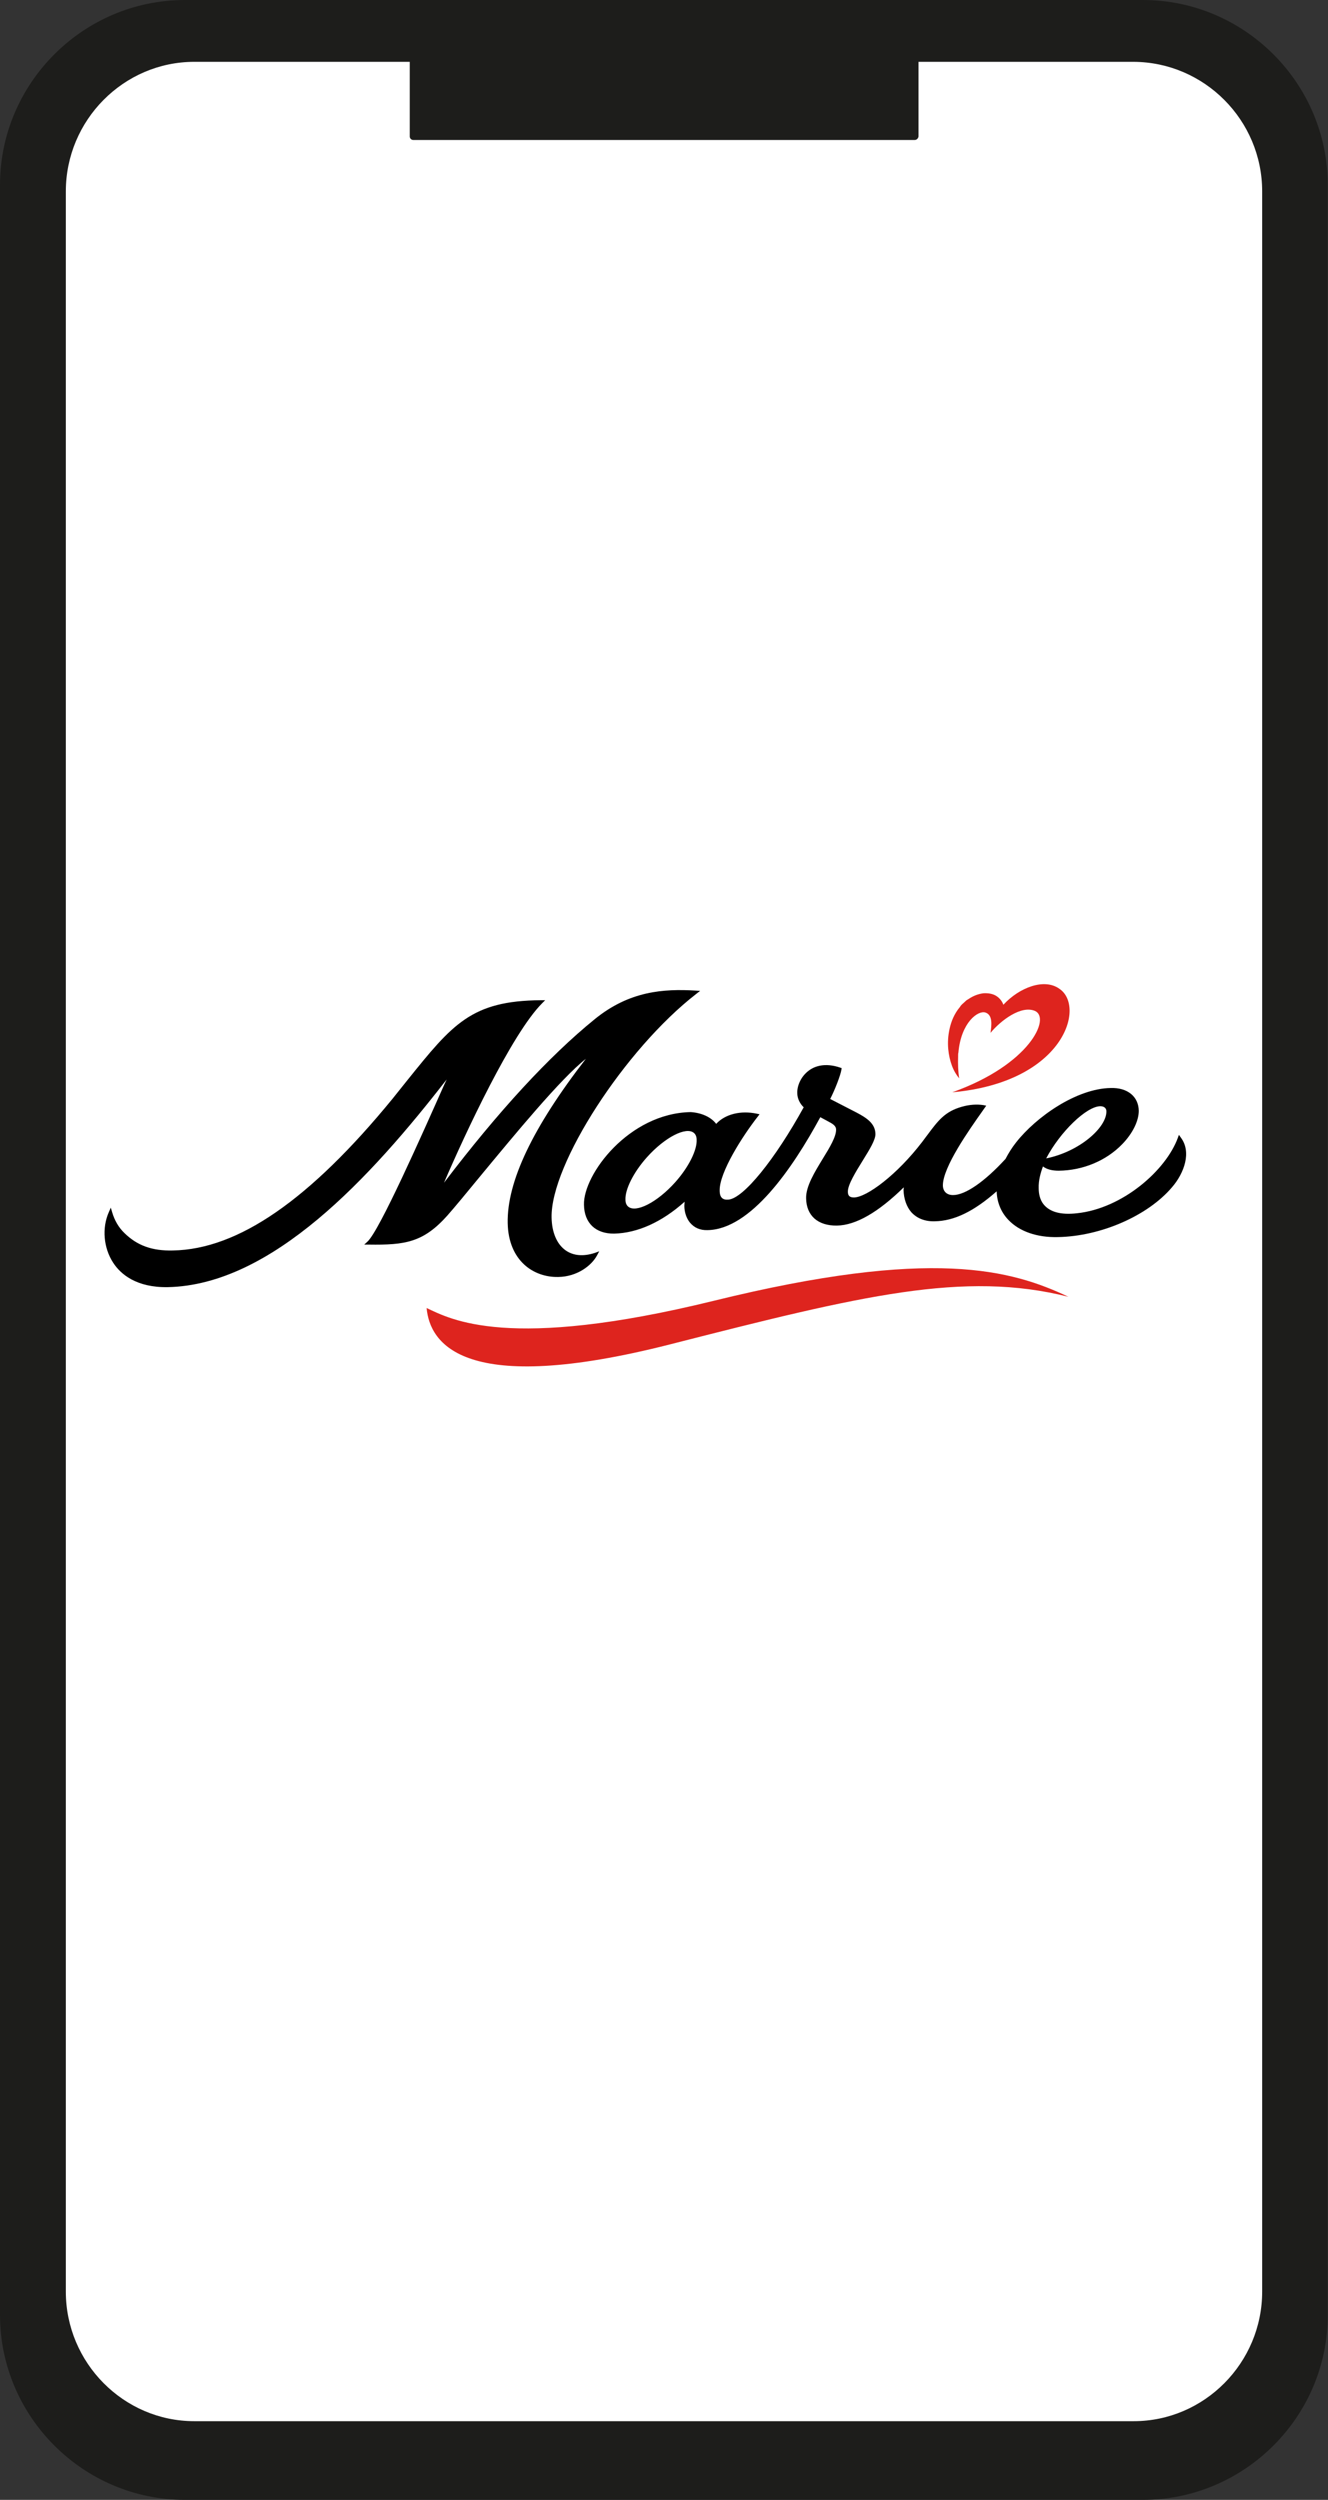
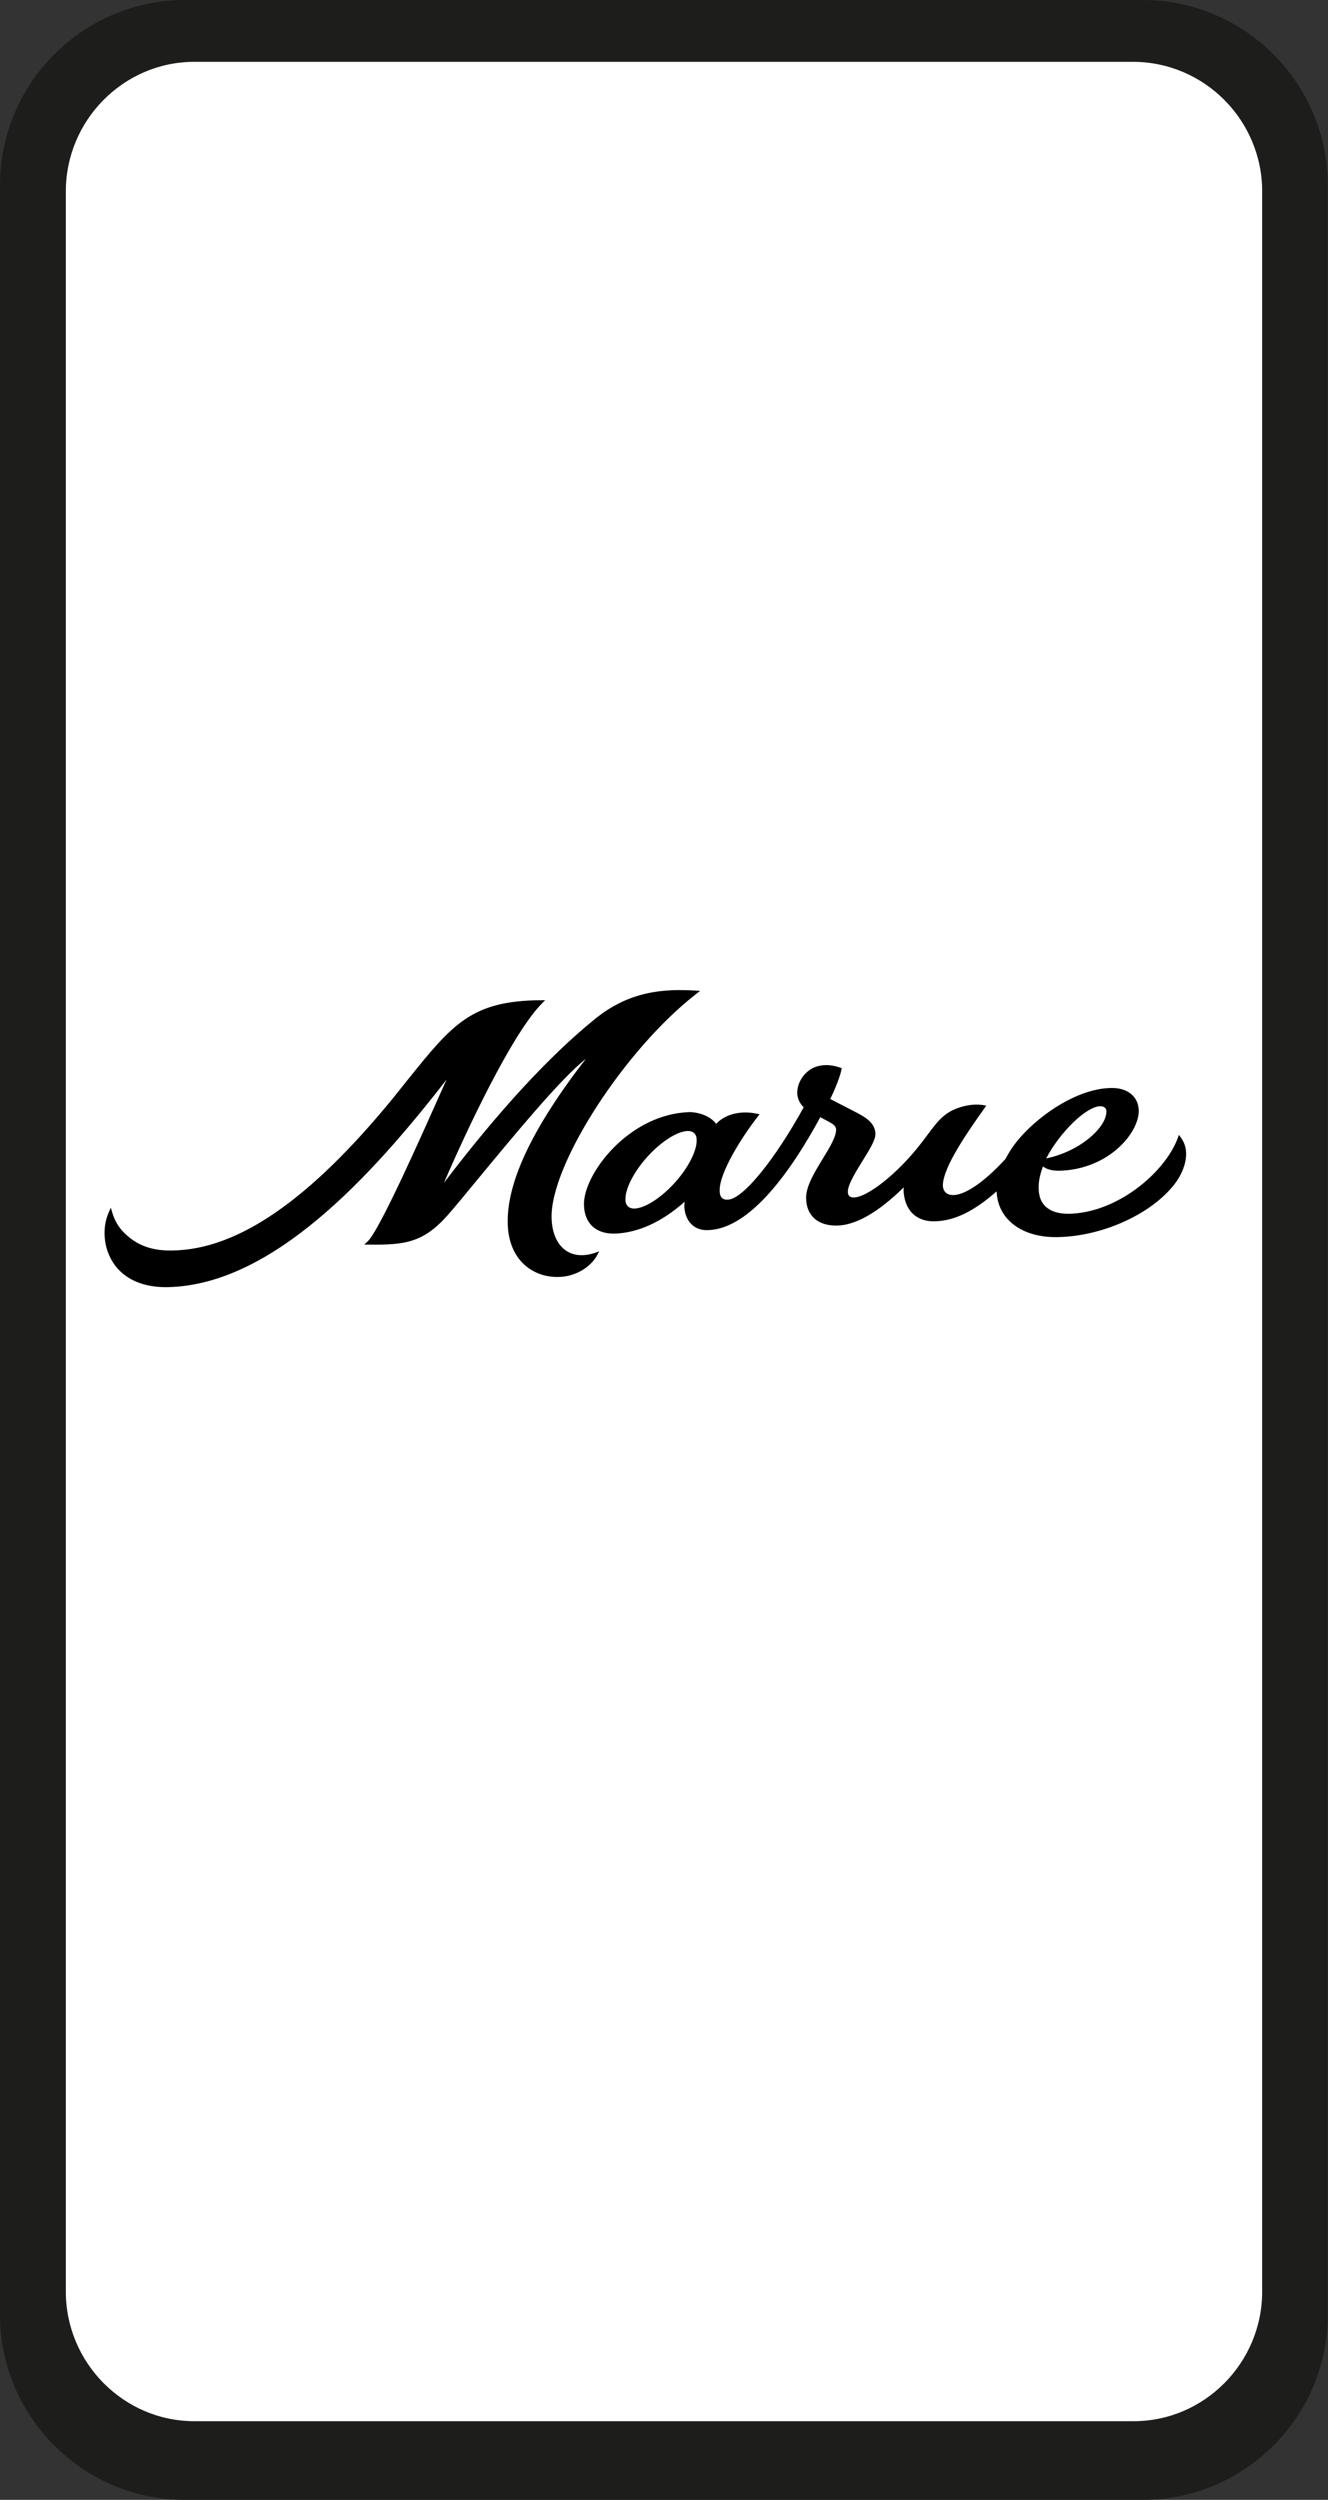
<svg xmlns="http://www.w3.org/2000/svg" version="1.1" id="Calque_1" x="0" y="0" viewBox="0 0 496.2 934" xml:space="preserve">
  <rect x="0" y="0" width="496.2" height="934" fill="#333333" stroke="none" />
  <style>.st0{fill:#1d1d1b}.st1{fill:#fff}</style>
  <path class="st0" d="M427 934H69.1C31.1 934 0 902.9 0 864.9V69.1C0 31.1 31.1 0 69.1 0H427c38 0 69.1 31.1 69.1 69.1v795.7c.1 38.1-31.1 69.2-69.1 69.2z" />
  <path class="st1" d="M471.6 71.5v784.7c0 26.6-21.6 48.4-48 48.4h-351c-26.4 0-48-21.8-48-48.4V71.5c0-26.6 21.6-48.4 48-48.4h350.9c26.5.1 48.1 21.8 48.1 48.4z" />
-   <path class="st0" d="M341.8 52.3H154.4c-.7 0-1.3-.6-1.3-1.3V6.8c0-.7.6-1.3 1.3-1.3h187.5c.7 0 1.3.6 1.3 1.3V51c-.1.7-.7 1.3-1.4 1.3z" />
-   <path d="M399.2 484.5c-21.2-10-50.8-18.6-132.5 1.5-77 18.9-98.3 6.9-107.3 2.7 1.2 13.3 13.9 33.2 90.9 13.6 71.7-18.3 109.8-27.6 148.9-17.8zm-24.3-109.1c-.4-1.2-1.3-2.4-2.5-3.2-1.3-.9-3.1-1.2-4.9-1.1-1.7.2-3.4.8-4.9 1.7l-1.1.7c-.4.2-.7.5-1 .8l-1 .9c-.3.3-.6.6-.8 1-2.2 2.6-3.3 5.5-3.9 8.2-.6 2.7-.7 5.2-.5 7.5.2 2.3.7 4.4 1.4 6.3.7 1.9 1.7 3.5 2.7 4.7-.4-2.5-.5-5.3-.4-8.3v-.3c0-.3 0-.7.1-1 1-11.4 7.4-15.9 10.1-15 2.8.9 2.3 4.8 1.9 7.6 3.8-4.6 11.4-10.4 16.6-8.2 6 2.6-1.9 20.1-30.9 30.4 41.8-3.7 50-32.1 40-38.7-5.6-4-14.9-.5-20.9 6z" fill="#de241e" />
  <path d="M243.4 433.8c-5.1 5.7-7.6 11.6-7.5 14.4 0 .5.1.9.3 1 1.1 1 7.5-1 14.5-8.9 5.3-6 7.6-11.6 7.4-14.4 0-.5-.1-.9-.3-1-1-.9-7.4 1-14.4 8.9zm167.8-18.3c-3.3.1-10.4 6.1-15.6 13.8 9.1-3.4 15.5-10 15.6-13.8z" fill="none" />
  <path class="st1" d="M198.2 422.3c-7.4 13.4-10.9 24.9-10.8 34.7v2c.3 15.6 10.8 22.4 21.1 22.2 8-.2 14.1-4.9 16.4-9.2 0 0 2.2-3.2 2.2-6.8-.1-.9-1.5-.6-1.5-.6l-4.2 1.4c-2.4.8-5.9 1.4-8.8-.6-2.5-1.7-4-5.1-4.3-9.5.5-19.8 27.4-60.9 53.2-80.9l5.9-4.6c.9-.8.6-1.5.6-1.5-.1-.5-.7-.5-.7-.5l-7.5-.5c-12.3-.7-25.6.1-39.2 11.2-13.4 10.9-28 26-43.5 44.9 9.2-19.3 19.6-38.4 26.9-45.7l4.8-4.9s.5-.5.5-1.3c0 0 .1-.7-.6-.7l-6.9.1c-27 .2-34.7 9.8-51.6 30.7l-5.6 7C114.2 446.3 88 464.6 64.3 465c-7.1.1-12.2-1.7-16.6-5.9-1.9-1.8-3.2-4.1-4-6.9 0 0-.7-2.5-1.4-4.7-.6-2.6-2.2.4-2.2.4l-1.8 3.9c-1.4 3.2-2 6.7-1.8 10.2-.1 4.5 1.1 9.1 3.6 12.9 3.1 4.7 9.5 10.3 22.3 10 34.7-.7 67.1-31.2 93.2-62.7-4.9 10.9-10.5 22.9-14.7 30.9-2.8 5-5.1 8.4-6.3 9.7l-3.9 3.5c-.6.6-.2 1.7.2 2.2.5.5 6.4.4 6.4.4 13.9.2 21.5-.9 31.1-11.7 2.9-3.3 7.3-8.6 12.3-14.6 5.6-6.1 11.6-13.4 17.5-20.3zM166 405s.5-1.1.8-1.7c-28.4 36.7-65.4 76.8-104.2 77.6-11.8.1-17.6-4.9-20.4-9.1-3.7-5.5-4.3-13-1.6-19l.7-1.6.5 1.7c.9 3.2 2.5 5.8 4.6 7.8 4.8 4.6 10.4 6.6 18.1 6.5 24.4-.5 51.2-19 82-56.6l5.6-7c16.9-21 23.9-29.7 49.9-29.9h1.6l-1.1 1.1c-11.4 11.5-28.8 48.8-36.7 67.1 20.4-26.7 39.3-47.3 56.3-61.1 13.1-10.6 25.9-11.4 37.7-10.7l1.7.1-1.4 1.1C233.4 392 205.6 435 206 454.9c.1 5.7 2 10 5.3 12.3 2.9 2 6.6 2.3 10.7.8l1.6-.6-.8 1.5c-2 3.8-7.3 7.9-14.5 8.1-9.2.2-18.6-6-18.9-20.1-.3-15.6 9.3-35.7 29.2-61.4-9.4 7.5-26.5 28.2-39.5 43.9-5 6-9.3 11.3-12.2 14.6-9 10.2-15.9 11.1-29.4 10.9h-1.7l1.2-1.1c4.7-4.1 20.5-39.7 29-58.8z" />
  <path class="st1" d="M241.7 432.3c-5 5.6-8.2 12-8 15.9.1 1.1.4 2 1 2.5 2.9 2.5 10.9-1.6 17.6-9.1 5-5.6 8.2-12 8-15.9-.1-1.1-.4-2-1-2.5-2.9-2.4-10.9 1.7-17.6 9.1zm9 8c-7 7.9-13.4 9.8-14.5 8.9-.2-.1-.3-.5-.3-1-.2-2.8 2.3-8.6 7.5-14.4 7-7.9 13.4-9.8 14.5-8.9.2.1.3.5.3 1 .1 2.7-2.1 8.4-7.5 14.4zm162.7-25.1c0-1.2-.9-1.9-2.3-1.9-5.3.1-15 9.6-20.2 19.5 12.4-2.4 22.7-11.5 22.5-17.6zm-17.8 14.1c5.2-7.7 12.3-13.7 15.6-13.8h.1c-.2 3.8-6.6 10.4-15.7 13.8z" />
  <path class="st1" d="M442.9 423.7l-3.1-4.2-1.8 4.9c-4.2 11.5-19.6 25-35.9 26.8-5.3.6-8.8-.3-10.6-2.6-.9-1.1-1.3-2.7-1.3-4.6 0-1.5.2-3.3.7-5 1.4.5 2.9.7 4.6.7 9.6-.1 18.8-3.9 25.2-10.5 4.3-4.5 6.8-9.7 6.8-14-.1-6.5-5.2-10.8-12.7-10.7-13.4.3-29.1 11.1-37.1 21.2-1.5 1.9-2.8 4-3.9 6.2-8.6 9.3-14.9 12.6-17.9 12.7-1.3 0-1.6-.5-1.6-1.4-.1-6.2 10.1-20.5 14.4-26.6l3.5-4.9-4.5-.7c-2.8-.4-5.9-.2-9 .7-7.1 2-9.9 5.8-14.1 11.5l-1.8 2.4c-9.3 12.2-20.1 19.8-23.8 19.9h-.1v-.1c0-2 3.1-7 5.1-10.3 2.9-4.7 5.2-8.5 5.2-11.3-.1-5.4-4.9-8-8.1-9.8l-6.9-3.6-1.2-.6c1.5-3.3 3.2-7.7 3.5-9.7l.4-2.4-2.3-.8c-6.7-2.2-11.2-.5-13.8 1.4-3.9 2.9-5.3 7.3-5.2 10.2 0 1.9.7 3.9 1.9 5.5-12 21.4-22.3 31.8-25.6 32.1h-.8s-.2-.4-.2-1.3c-.1-5.5 7.1-17.7 13.9-26.3l2.8-3.5-4.4-1c-5.9-1.3-11.6-.1-15.5 2.9-2.3-2-5.6-3.3-9.5-3.6h-.2c-15 .3-25.7 9.2-30.8 14.5-7 7.2-11.4 16-11.3 22.3.2 8.1 5.3 13 13.5 12.9 8.1-.2 16.4-3.5 24.4-9.7.4 1.8 1.2 3.5 2.2 4.8 2 2.5 4.9 3.7 8.3 3.6 16.7-.3 32.4-22.3 42.9-41.4l.8.4c.7.3 2 1 2.2 1.4 0 2-2.4 6-4.6 9.5-3.3 5.4-6.7 11-6.6 16.1.2 7.7 5.4 12.4 13.7 12.3 6.8-.1 14.5-4.1 23.2-11.8.5 2.4 1.5 4.5 3 6.2 2.5 2.8 6.1 4.3 10.4 4.2 6.9-.1 13.9-3.1 21.6-9.2.8 3 2.2 5.8 4.4 8.1 4.5 4.7 11.7 7.3 20.2 7.1 16.7-.3 34.9-8.3 44.2-19.3 3.4-4 5.8-9.2 5.7-14.1-.1-2.8-.8-5.3-2.5-7.5zm-4.9 20c-9 10.6-26.5 18.3-42.6 18.6-7.9.2-14.4-2.1-18.5-6.4-2.8-2.9-4.4-6.7-4.4-10.7-8.5 7.4-15.9 11-23.2 11.2-3.6.1-6.6-1.1-8.7-3.4-1.8-2.1-2.9-5-2.9-8.3 0-.3.1-.7.1-1-9.5 9.3-17.9 14.1-25 14.3-7.1.1-11.4-3.7-11.5-10.2-.1-4.5 3.1-9.8 6.3-14.9 2.5-4.2 4.9-8.1 4.9-10.7 0-1.5-1.2-2.2-3.3-3.3l-1.3-.7-1.3-.7c-10.4 19.2-26 41.9-42.1 42.2-2.7.1-5-.9-6.6-2.8-1.3-1.6-2.1-3.9-2.1-6.3 0-.5 0-1 .1-1.5-8.5 7.6-17.6 11.7-26.3 11.9-6.9.1-11.2-3.9-11.3-10.8-.2-11.3 16.9-34.1 39.9-34.6 4.3.3 7.6 1.9 9.5 4.4 3.2-3.6 9.1-5.1 15.2-3.8l1 .2-.6.8c-5.8 7.4-14.5 20.8-14.3 27.7 0 1.3.3 2.3.9 2.8.5.5 1.3.7 2.4.6 5.5-.4 17.3-14.9 28.1-34.5-1.4-1.3-2.3-3.3-2.4-5.3 0-2.6 1.3-6.2 4.3-8.4 2.2-1.6 6-3.1 11.8-1.1l.5.2-.1.5c-.3 2-2.5 7.6-4.2 11 .8.4 3.1 1.6 3.1 1.6l6.8 3.5c3.8 2.1 6.9 4.1 7 7.9 0 2.2-2.2 5.9-4.8 10.1-2.6 4.2-5.5 8.9-5.5 11.5 0 1.6.7 2.2 2.3 2.2 4.7-.1 16.1-8.5 25.5-20.8l1.8-2.4c4.1-5.5 6.6-8.9 13-10.7 2.8-.8 5.6-1 8.1-.6l1 .2-1.4 2c-4.9 6.8-15 21-14.8 27.9 0 2.2 1.5 3.5 3.8 3.5 4.6-.1 11.8-5 19.6-13.5 1.1-2.1 2.4-4.2 3.9-6.1 7.7-9.7 22.7-20.1 35.4-20.4 6.3-.1 10.3 3.2 10.5 8.5.1 3.8-2.2 8.4-6.2 12.5-6 6.2-14.6 9.8-23.7 9.9-2.5 0-4.5-.5-5.9-1.6-.9 2.4-1.7 5.3-1.6 8.1 0 2.2.5 4.2 1.7 5.9 2.2 3 6.4 4.2 12.6 3.5 17.1-1.9 33.3-16.1 37.7-28.2l.4-1.1.7 1c4 5.3 1.2 13.2-3.3 18.6z" />
  <path d="M441.2 425l-.7-1-.4 1.1c-4.4 12.1-20.6 26.4-37.7 28.2-6.1.7-10.3-.5-12.6-3.5-1.2-1.6-1.7-3.7-1.7-5.9-.1-2.8.7-5.7 1.6-8.1 1.4 1.1 3.4 1.6 5.9 1.6 9-.1 17.7-3.7 23.7-9.9 3.9-4 6.2-8.7 6.2-12.5-.1-5.3-4.2-8.7-10.5-8.5-12.7.2-27.8 10.7-35.4 20.4-1.5 1.9-2.8 4-3.9 6.1-7.8 8.5-15 13.5-19.6 13.5-2.3 0-3.7-1.3-3.8-3.5-.1-6.9 10-21.1 14.8-27.9l1.4-2-1-.2c-2.5-.4-5.3-.2-8.1.6-6.4 1.8-8.9 5.2-13 10.7l-1.8 2.4c-9.4 12.3-20.7 20.7-25.5 20.8-1.6 0-2.3-.6-2.3-2.2 0-2.6 2.9-7.3 5.5-11.5s4.9-7.9 4.8-10.1c-.1-3.8-3.2-5.9-7-7.9l-6.8-3.5s-2.3-1.2-3.1-1.6c1.7-3.3 3.9-8.9 4.2-11l.1-.5-.5-.2c-5.8-2-9.7-.5-11.8 1.1-3.1 2.3-4.4 5.9-4.3 8.4 0 2 1 4 2.4 5.3-10.8 19.6-22.5 34-28.1 34.5-1.1.1-1.9-.1-2.4-.6-.6-.5-.9-1.5-.9-2.8-.1-6.8 8.5-20.3 14.3-27.7l.6-.8-1-.2c-6.1-1.3-11.9.2-15.2 3.8-1.9-2.5-5.3-4.1-9.5-4.4-23.1.4-40.2 23.3-39.9 34.6.1 6.9 4.4 10.9 11.3 10.8 8.7-.2 17.8-4.3 26.3-11.9 0 .5-.1 1-.1 1.5 0 2.4.8 4.7 2.1 6.3 1.6 1.9 3.8 2.9 6.6 2.8 16.1-.3 31.7-23 42.1-42.2l1.3.7 1.3.7c2.1 1.1 3.3 1.8 3.3 3.3 0 2.6-2.3 6.5-4.9 10.7-3.1 5.1-6.4 10.4-6.3 14.9.1 6.5 4.4 10.3 11.5 10.2 7.1-.1 15.5-5 25-14.3 0 .3-.1.7-.1 1 .1 3.3 1.1 6.2 2.9 8.3 2.1 2.3 5.1 3.5 8.7 3.4 7.3-.1 14.7-3.7 23.2-11.2.1 4 1.6 7.8 4.4 10.7 4.1 4.3 10.7 6.6 18.5 6.4 16.1-.3 33.6-8 42.6-18.6 4.6-5.3 7.4-13.2 3.3-18.6zm-30.1-11.7c1.4 0 2.3.7 2.3 1.9.1 6.1-10.1 15.1-22.5 17.6 5.2-9.9 15-19.4 20.2-19.5zm-158.8 28.4c-6.7 7.5-14.7 11.6-17.6 9.1-.6-.5-1-1.4-1-2.5-.2-3.9 3-10.3 8-15.9 6.7-7.5 14.7-11.6 17.6-9.1.6.5 1 1.4 1 2.5.2 3.9-3 10.3-8 15.9z" />
  <path d="M211.4 467.2c-3.3-2.3-5.2-6.7-5.3-12.3-.4-19.9 27.4-62.9 54.1-83.6l1.4-1.1-1.7-.1c-11.9-.7-24.7.1-37.7 10.7-17 13.8-36 34.4-56.3 61.1 7.9-18.4 25.3-55.7 36.7-67.1l1.1-1.1h-1.6c-26 .2-33 8.9-49.9 29.9l-5.6 7c-30.8 37.6-57.6 56.2-82 56.6-7.7.2-13.3-1.8-18.1-6.5-2.1-2-3.7-4.7-4.6-7.8l-.5-1.7-.7 1.6c-2.7 6-2 13.5 1.6 19 2.8 4.3 8.7 9.3 20.4 9.1 38.9-.8 75.8-41 104.2-77.6-.3.7-.8 1.7-.8 1.7-8.5 19.1-24.3 54.8-28.8 58.9l-1.2 1.1h1.7c13.6.2 20.4-.8 29.4-10.9 2.9-3.3 7.2-8.5 12.2-14.6 13-15.7 30.1-36.5 39.5-43.9-19.9 25.7-29.5 45.9-29.2 61.4.3 14.1 9.7 20.3 18.9 20.1 7.1-.1 12.5-4.3 14.5-8.1l.8-1.5-1.6.6c-4.3 1.4-8 1.1-10.9-.9z" />
</svg>